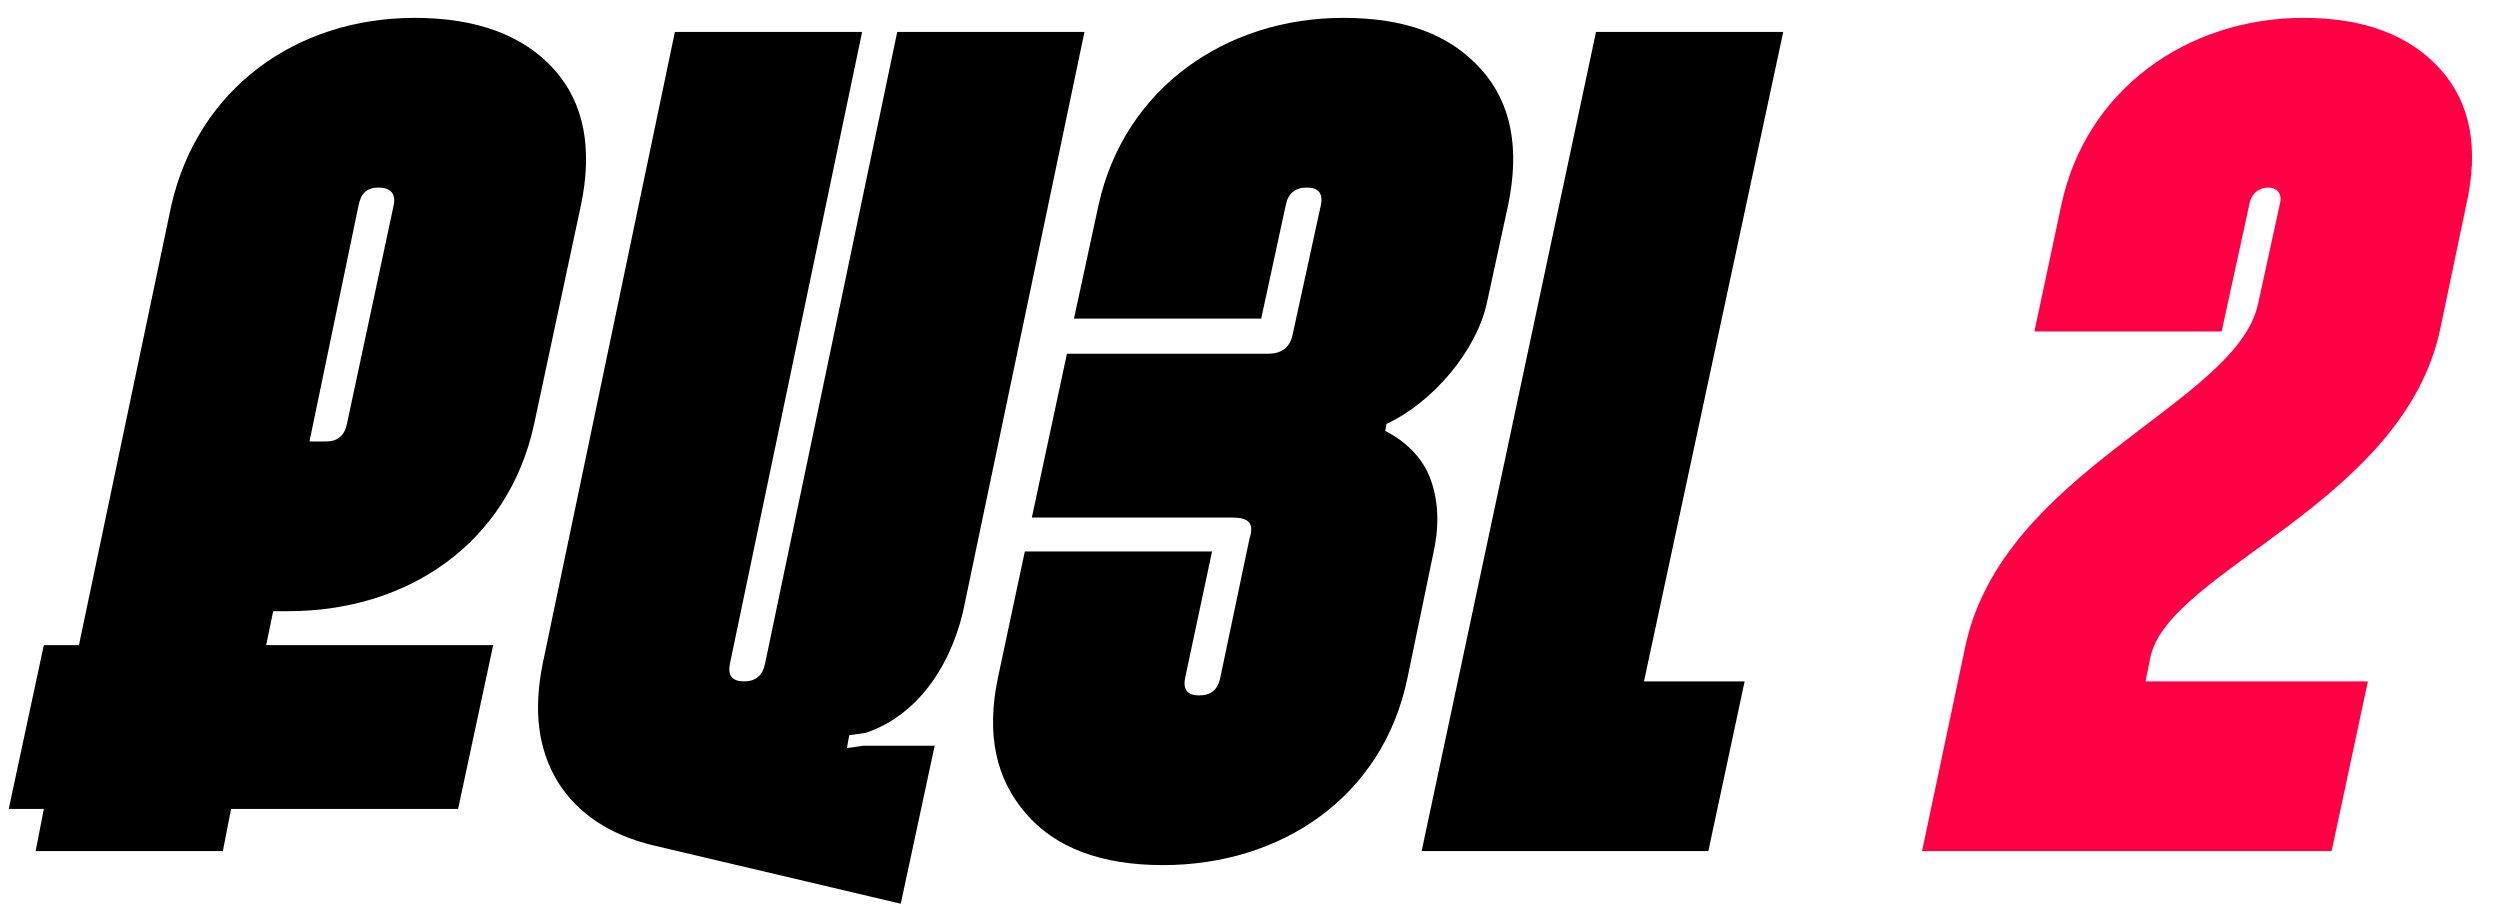
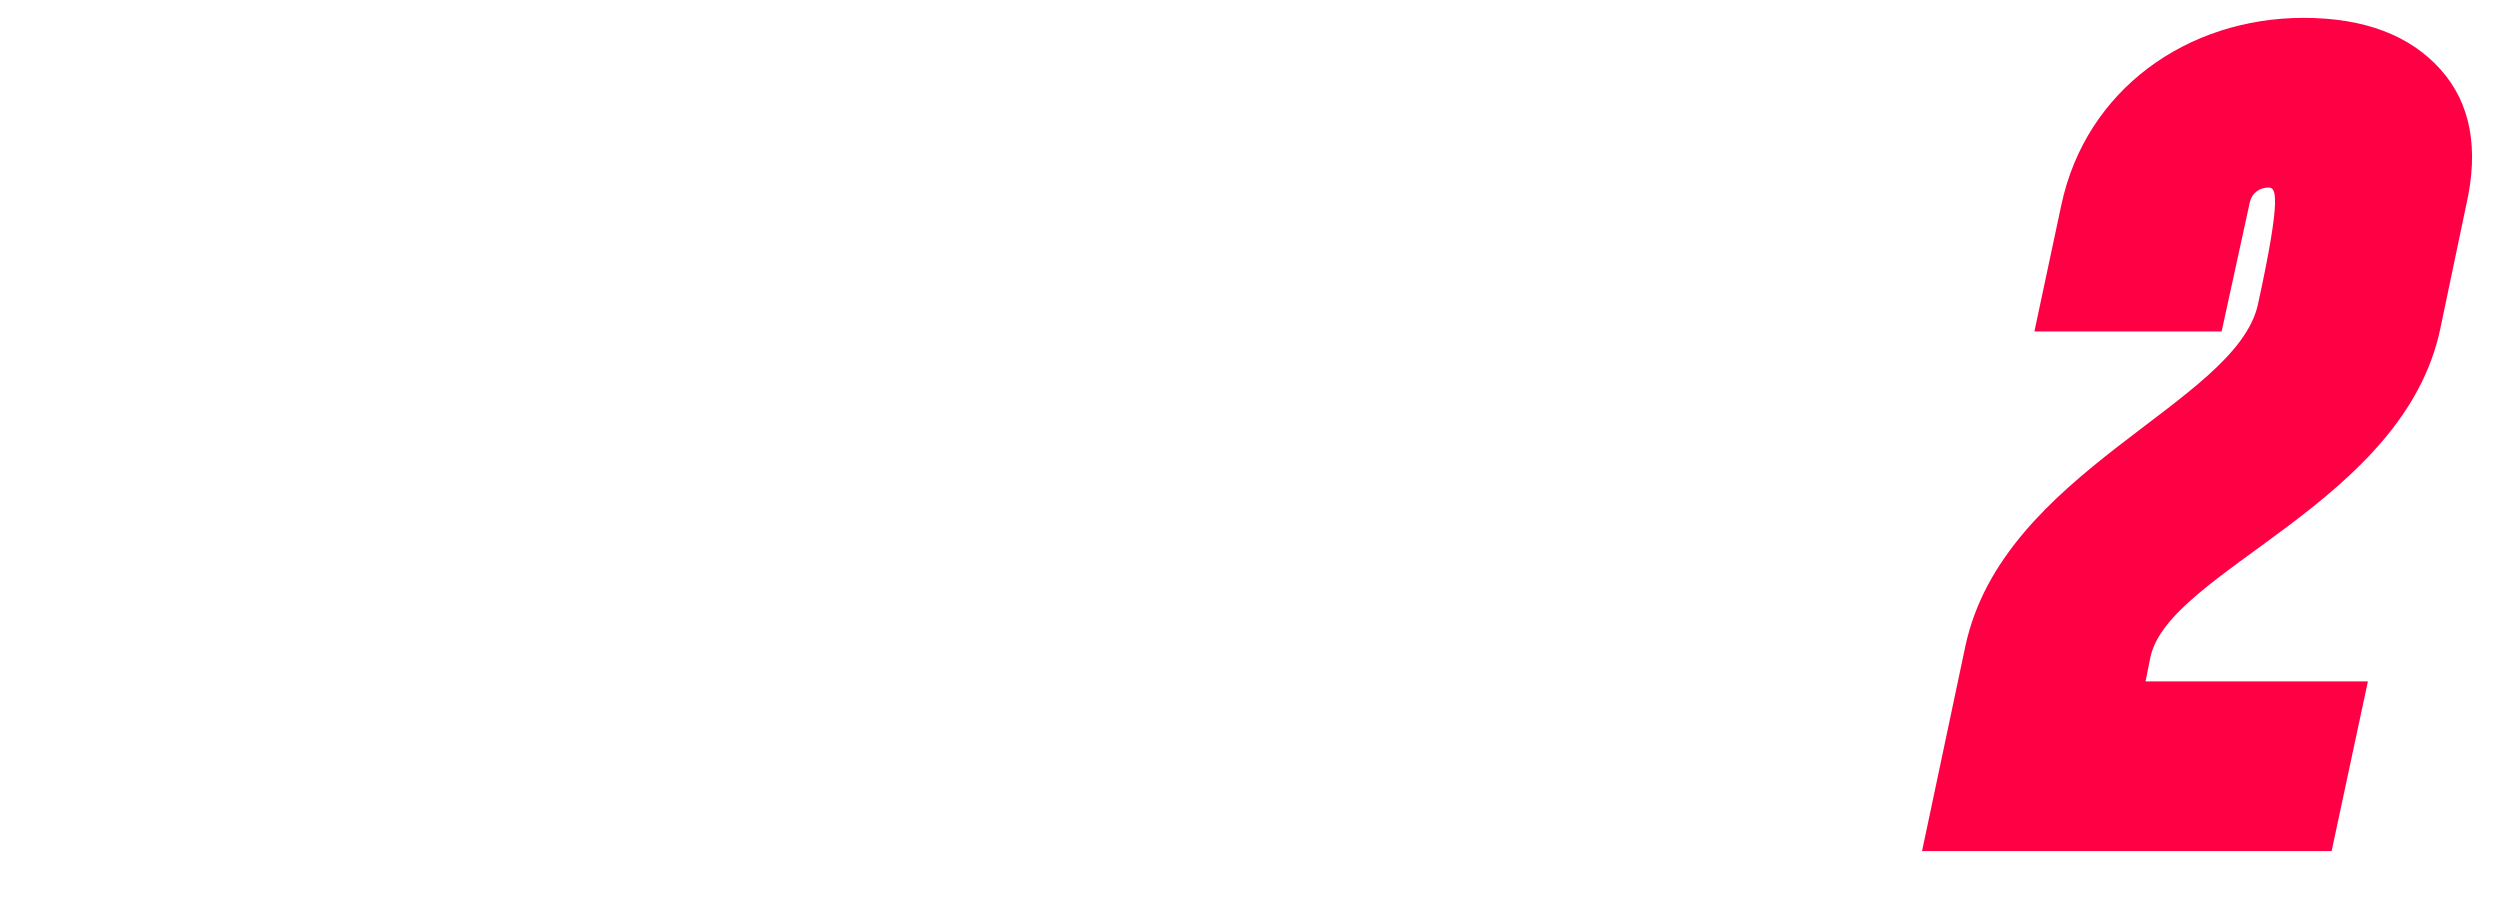
<svg xmlns="http://www.w3.org/2000/svg" width="94" height="34" viewBox="0 0 94 34" fill="none">
-   <path d="M0.328 30.416L1.648 24.256H2.968L6.444 7.712C7.456 3.312 11.152 0.672 15.596 0.672C17.928 0.672 19.688 1.332 20.832 2.608C21.976 3.884 22.284 5.6 21.844 7.712L20.084 15.94C19.116 20.428 15.332 22.98 10.844 22.98H10.272L10.008 24.256H18.544L17.224 30.416H8.688L8.38 32H1.34L1.648 30.416H0.328ZM11.636 16.6H12.252C12.692 16.6 12.956 16.38 13.044 15.94L14.804 7.712C14.892 7.272 14.672 7.052 14.232 7.052C13.792 7.052 13.572 7.272 13.484 7.712L11.636 16.6ZM20.976 29.404C20.228 28.172 20.052 26.72 20.404 24.96L25.376 1.2H32.416L27.444 24.96C27.356 25.4 27.532 25.62 27.972 25.62C28.412 25.62 28.676 25.4 28.764 24.96L33.736 1.2H40.776L36.288 22.628C35.892 24.74 34.66 26.852 32.548 27.556L31.932 27.644L31.844 28.128L32.46 28.04H35.144L33.868 33.98L24.54 31.78C22.912 31.384 21.724 30.592 20.976 29.404ZM38.577 30.592C37.433 29.272 37.081 27.6 37.521 25.488L38.533 20.736H45.573L44.561 25.488C44.473 25.928 44.649 26.148 45.089 26.148C45.529 26.148 45.793 25.928 45.881 25.488L46.981 20.252C47.201 19.592 46.849 19.46 46.321 19.46H38.797L40.117 13.3H47.685C48.213 13.3 48.521 13.036 48.609 12.552L49.665 7.712C49.753 7.272 49.577 7.052 49.137 7.052C48.697 7.052 48.433 7.272 48.345 7.712L47.421 11.98H40.381L41.305 7.712C42.273 3.312 46.101 0.672 50.501 0.672C52.833 0.672 54.505 1.288 55.693 2.608C56.837 3.884 57.145 5.6 56.705 7.712L55.913 11.364C55.517 13.212 53.845 15.148 52.129 15.94L52.085 16.204C52.789 16.556 53.493 17.172 53.801 18.052C54.109 18.932 54.109 19.856 53.889 20.824L52.921 25.488C51.997 29.976 48.169 32.528 43.725 32.528C41.393 32.528 39.677 31.868 38.577 30.592ZM60.01 1.2H67.05L61.814 25.62H65.598L64.234 32H53.454L60.01 1.2Z" fill="black" />
-   <path d="M72.269 32L73.897 24.3C75.305 17.7 84.061 15.192 84.897 11.452L85.733 7.624C85.821 7.228 85.557 7.052 85.293 7.052C84.985 7.052 84.677 7.228 84.589 7.624L83.533 12.464H76.493L77.505 7.712C78.429 3.356 82.257 0.672 86.613 0.672C88.901 0.672 90.617 1.332 91.761 2.608C92.905 3.884 93.213 5.6 92.729 7.712L91.761 12.332C90.397 18.932 81.509 21.44 80.849 24.74L80.673 25.62H89.033L87.669 32H72.269Z" fill="#FF0044" />
+   <path d="M72.269 32L73.897 24.3C75.305 17.7 84.061 15.192 84.897 11.452C85.821 7.228 85.557 7.052 85.293 7.052C84.985 7.052 84.677 7.228 84.589 7.624L83.533 12.464H76.493L77.505 7.712C78.429 3.356 82.257 0.672 86.613 0.672C88.901 0.672 90.617 1.332 91.761 2.608C92.905 3.884 93.213 5.6 92.729 7.712L91.761 12.332C90.397 18.932 81.509 21.44 80.849 24.74L80.673 25.62H89.033L87.669 32H72.269Z" fill="#FF0044" />
</svg>